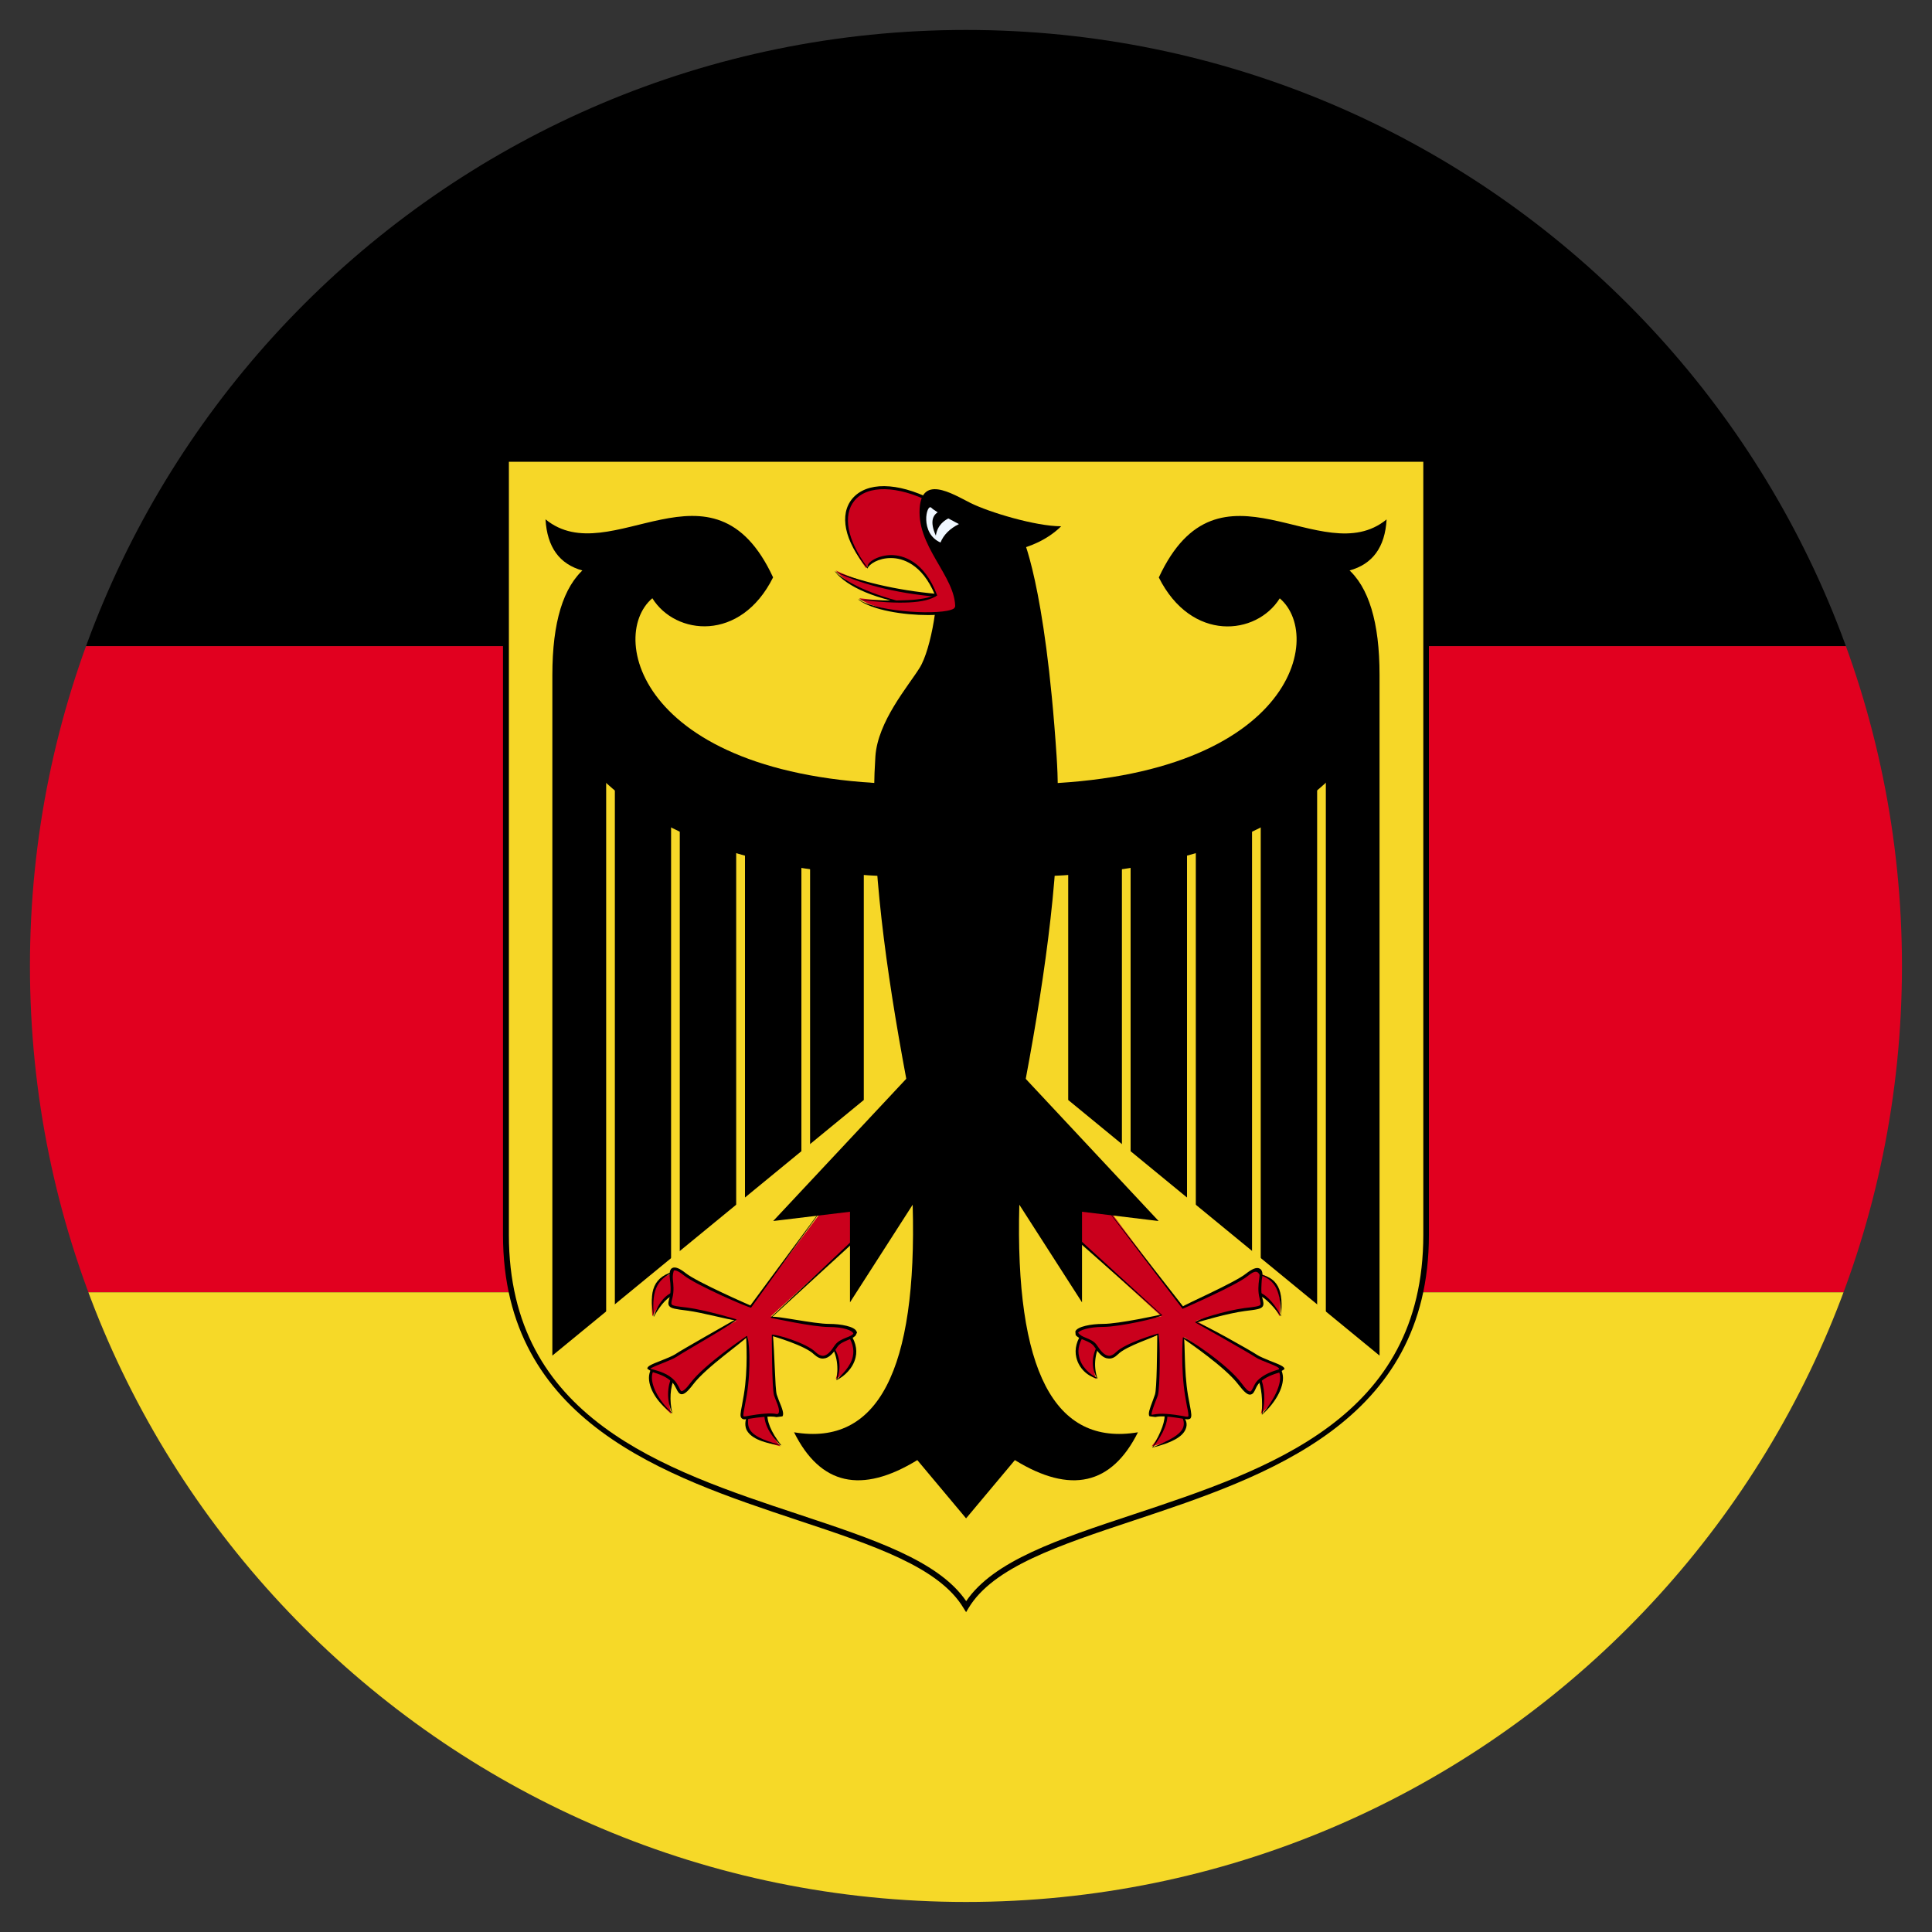
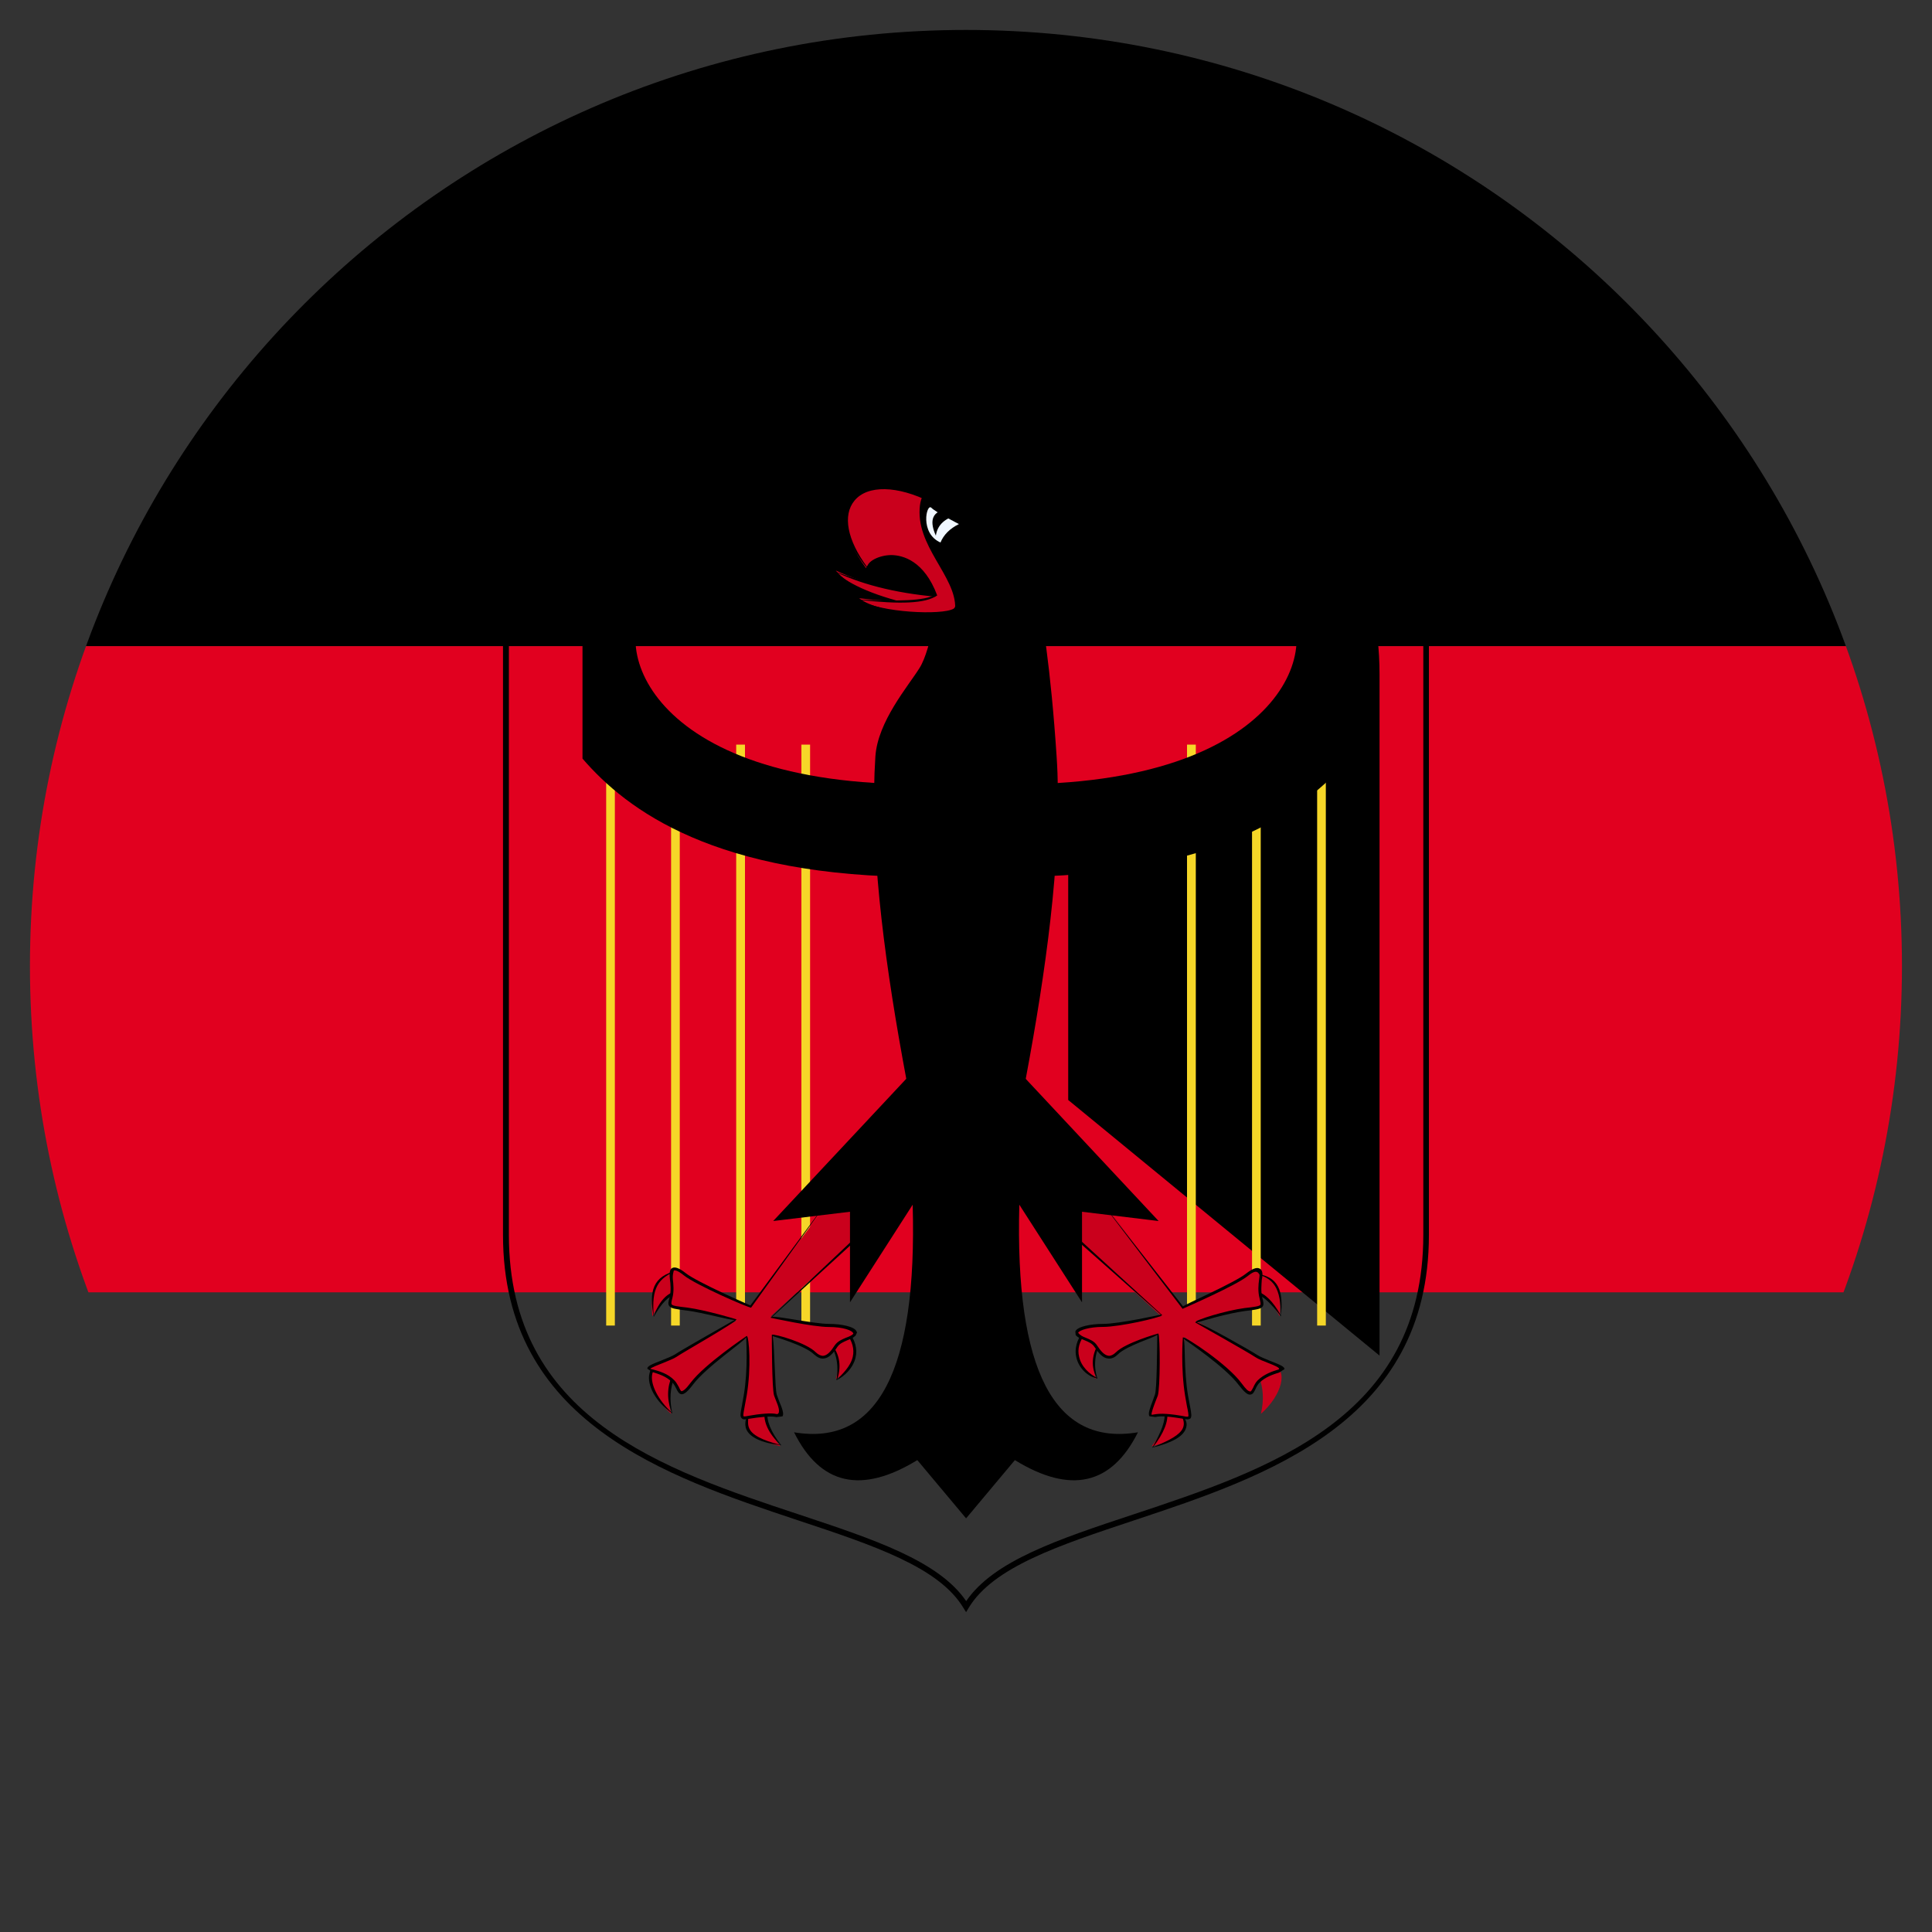
<svg xmlns="http://www.w3.org/2000/svg" xmlns:xlink="http://www.w3.org/1999/xlink" version="1.1" id="Layer_1" x="0px" y="0px" width="20px" height="20px" viewBox="0 0 20 20" enable-background="new 0 0 20 20" xml:space="preserve">
  <rect x="0" y="0" width="20" height="20" fill="#333333" stroke="none" />
  <g>
    <defs>
      <path id="SVGID_1_" d="M19.689,10c0-5.353-4.338-9.69-9.689-9.69c-5.351,0-9.69,4.338-9.69,9.69c0,5.352,4.338,9.689,9.69,9.689    C15.352,19.689,19.689,15.352,19.689,10L19.689,10z" />
    </defs>
    <clipPath id="SVGID_2_">
      <use xlink:href="#SVGID_1_" overflow="visible" />
    </clipPath>
    <g clip-path="url(#SVGID_2_)">
      <g>
        <defs>
          <rect id="SVGID_3_" x="-7.201" width="34.402" height="20.067" />
        </defs>
        <clipPath id="SVGID_4_">
          <use xlink:href="#SVGID_3_" overflow="visible" />
        </clipPath>
        <rect x="-7.201" clip-path="url(#SVGID_4_)" width="34.402" height="6.689" />
        <rect x="-7.201" y="6.689" clip-path="url(#SVGID_4_)" fill="#E1001F" width="34.402" height="6.689" />
-         <rect x="-7.201" y="13.378" clip-path="url(#SVGID_4_)" fill="#F6D928" width="34.402" height="6.689" />
        <g clip-path="url(#SVGID_4_)">
          <defs>
            <rect id="SVGID_5_" x="-7.201" width="34.402" height="20.067" />
          </defs>
          <clipPath id="SVGID_6_">
            <use xlink:href="#SVGID_5_" overflow="visible" />
          </clipPath>
-           <path clip-path="url(#SVGID_6_)" fill="#F6D728" d="M5.239,4.75v8.033c0,3.006,4.037,2.646,4.762,3.849      c0.721-1.202,4.762-0.843,4.762-3.849V4.75H5.239z" />
          <g clip-path="url(#SVGID_6_)">
            <path d="M10.001,16.689l-0.027-0.043c-0.254-0.424-0.934-0.649-1.72-0.91c-1.356-0.452-3.047-1.012-3.047-2.953V4.721h9.585       v8.063c0,1.941-1.689,2.501-3.047,2.953c-0.785,0.261-1.465,0.486-1.719,0.91L10.001,16.689L10.001,16.689z M5.268,4.78v8.003       c0,1.898,1.598,2.429,3.006,2.896c0.771,0.256,1.444,0.479,1.728,0.896c0.283-0.417,0.952-0.64,1.725-0.896       c1.409-0.468,3.007-0.998,3.007-2.896V4.78H5.268L5.268,4.78z" />
          </g>
          <path clip-path="url(#SVGID_6_)" d="M9.688,5.906c0.048,0.24-0.047,0.816-0.169,1.009C9.399,7.107,9.087,7.468,9.062,7.83      c-0.119,1.803,0.553,4.424,0.939,6.299c0.383-1.875,1.057-4.496,0.937-6.299c-0.119-1.804-0.36-2.285-0.36-2.285L9.688,5.906z" />
          <path clip-path="url(#SVGID_6_)" fill="#CA001C" d="M9.782,6.17C9.335,6.137,8.958,6.05,8.652,5.906      C8.781,6.065,9.071,6.193,9.519,6.29L9.782,6.17z" />
          <g clip-path="url(#SVGID_6_)">
            <path d="M9.521,6.275c-0.457-0.067-0.75-0.198-0.88-0.36c0.32,0.12,0.698,0.208,1.144,0.24l-0.003,0.03       c-0.451-0.033-0.83-0.121-1.136-0.266C8.791,6.053,9.077,6.181,9.521,6.275L9.521,6.275z" />
          </g>
          <path clip-path="url(#SVGID_6_)" fill="#CA001C" d="M9.641,5.184C8.917,4.822,8.485,5.231,8.965,5.881      c0.048-0.12,0.505-0.289,0.723,0.29C9.576,6.234,9.309,6.242,8.894,6.193C9.109,6.362,9.76,6.386,9.88,6.314      c0.121-0.073-0.217-0.673-0.217-0.673L9.641,5.184z" />
          <g clip-path="url(#SVGID_6_)">
            <path d="M9.605,6.367c-0.248,0-0.576-0.049-0.721-0.161c0.424,0.02,0.687,0.014,0.794-0.049       c-0.135-0.325-0.341-0.379-0.45-0.38c-0.002,0-0.003,0-0.007,0c-0.128,0-0.225,0.063-0.241,0.109       c-0.244-0.29-0.292-0.562-0.157-0.724C8.972,4.986,9.286,4.99,9.646,5.17L9.633,5.198C9.29,5.025,8.98,5.019,8.846,5.182       c-0.125,0.15-0.077,0.408,0.132,0.69c0-0.06,0.122-0.126,0.251-0.126c0.117,0.002,0.338,0.058,0.473,0.418       C9.579,6.249,9.317,6.257,8.891,6.209c0.221,0.134,0.864,0.162,0.981,0.092C9.949,6.253,9.777,5.876,9.65,5.648       c0.083,0.087,0.363,0.603,0.237,0.678C9.843,6.353,9.737,6.367,9.605,6.367L9.605,6.367z" />
          </g>
          <path clip-path="url(#SVGID_6_)" d="M10.528,5.689c0.121-0.025,0.313-0.098,0.457-0.241c-0.264,0-0.745-0.145-0.938-0.241      C9.856,5.111,9.519,4.896,9.519,5.304c0,0.409,0.434,0.722,0.361,1.058L10.528,5.689z" />
          <path clip-path="url(#SVGID_6_)" fill="#F0F7FF" d="M9.927,5.425c0,0-0.239-0.121-0.286-0.169      c-0.05-0.048-0.122,0.265,0.095,0.36C9.768,5.537,9.832,5.472,9.927,5.425L9.927,5.425z" />
          <path clip-path="url(#SVGID_6_)" d="M9.76,5.28c-0.113,0.032-0.137,0.12-0.072,0.265c0.016-0.112,0.095-0.185,0.239-0.217      L9.76,5.28z" />
          <path clip-path="url(#SVGID_6_)" d="M11.058,8.55v2.837l3.223,2.646V6.987c0-0.544-0.111-0.914-0.337-1.106v1.467L11.058,8.55z" />
          <g clip-path="url(#SVGID_6_)">
-             <polygon fill="#F6D728" points="11.704,13.722 11.614,13.722 11.614,7.708 11.704,7.708 11.704,13.722      " />
-           </g>
+             </g>
          <g clip-path="url(#SVGID_6_)">
            <polygon fill="#F6D728" points="12.379,13.722 12.288,13.722 12.288,7.708 12.379,7.708 12.379,13.722      " />
          </g>
          <g clip-path="url(#SVGID_6_)">
            <polygon fill="#F6D728" points="13.051,13.722 12.961,13.722 12.961,7.708 13.051,7.708 13.051,13.722      " />
          </g>
          <g clip-path="url(#SVGID_6_)">
            <polygon fill="#F6D728" points="13.725,13.722 13.635,13.722 13.635,7.708 13.725,7.708 13.725,13.722      " />
          </g>
          <path clip-path="url(#SVGID_6_)" d="M10.432,9.079c2.166,0,3.079-0.696,3.536-1.226V5.906c0.241-0.065,0.37-0.242,0.386-0.529      c-0.674,0.552-1.732-0.746-2.358,0.601c0.338,0.673,1.011,0.601,1.252,0.216c0.481,0.409,0.097,1.949-2.815,1.925V9.079z" />
          <path clip-path="url(#SVGID_6_)" fill="#CA001C" d="M11.227,13.793c-0.169,0.217-0.024,0.409,0.119,0.481      c-0.048-0.146-0.022-0.28,0.074-0.408L11.227,13.793z" />
          <g clip-path="url(#SVGID_6_)">
            <path d="M11.361,14.271c-0.1-0.021-0.192-0.104-0.219-0.219c-0.021-0.087,0.004-0.182,0.071-0.268l0.024,0.02       c-0.063,0.079-0.086,0.161-0.066,0.241c0.022,0.104,0.109,0.18,0.181,0.216c-0.069-0.13-0.046-0.271,0.055-0.405       C11.338,14,11.313,14.129,11.361,14.271L11.361,14.271z" />
          </g>
          <path clip-path="url(#SVGID_6_)" fill="#CA001C" d="M12.068,14.61c0.016,0.098-0.031,0.217-0.146,0.362      c0.29-0.072,0.41-0.169,0.314-0.337L12.068,14.61z" />
          <g clip-path="url(#SVGID_6_)">
            <path d="M11.928,14.986c0.094-0.164,0.141-0.281,0.126-0.373l0.028-0.005c0.017,0.101-0.032,0.226-0.146,0.373       c0.175-0.072,0.277-0.127,0.309-0.197c0.018-0.04,0.011-0.087-0.021-0.142c0.062,0.049,0.071,0.104,0.049,0.154       C12.24,14.875,12.129,14.936,11.928,14.986L11.928,14.986z" />
          </g>
          <path clip-path="url(#SVGID_6_)" fill="#CA001C" d="M13.031,14.25c0.047,0.113,0.055,0.241,0.022,0.386      c0.216-0.192,0.29-0.457,0.121-0.507L13.031,14.25z" />
          <g clip-path="url(#SVGID_6_)">
-             <path d="M13.063,14.646c0.007-0.154,0-0.281-0.046-0.389l0.027-0.013c0.048,0.114,0.058,0.247,0.023,0.394       c0.118-0.14,0.204-0.309,0.181-0.413c-0.01-0.041-0.035-0.068-0.079-0.08c0.063-0.014,0.097,0.021,0.107,0.074       C13.305,14.334,13.217,14.511,13.063,14.646L13.063,14.646z" />
-           </g>
+             </g>
          <path clip-path="url(#SVGID_6_)" fill="#CA001C" d="M13.006,13.385c0.08,0.016,0.161,0.097,0.241,0.241      c0.022-0.265-0.025-0.409-0.266-0.458L13.006,13.385z" />
          <g clip-path="url(#SVGID_6_)">
            <path d="M13.26,13.627c-0.103-0.134-0.182-0.213-0.257-0.228l0.006-0.029c0.084,0.017,0.169,0.101,0.251,0.248       c-0.003-0.278-0.067-0.393-0.281-0.435C13.247,13.206,13.286,13.373,13.26,13.627L13.26,13.627z" />
          </g>
          <path clip-path="url(#SVGID_6_)" fill="#CA001C" d="M10.889,12.592l1.133,1.034c0,0-0.435,0.096-0.602,0.096      c-0.169,0-0.313,0.047-0.266,0.096c0.048,0.049,0.144,0.049,0.191,0.12c0.048,0.072,0.122,0.169,0.217,0.072      c0.096-0.096,0.433-0.192,0.433-0.192s0,0.554-0.022,0.626c-0.025,0.071-0.096,0.215-0.05,0.215c0.05,0,0.05-0.022,0.24,0      c0.192,0.025,0.17,0.073,0.122-0.215c-0.048-0.289-0.024-0.602-0.024-0.602s0.433,0.287,0.578,0.48      c0.143,0.192,0.119,0.049,0.192-0.024c0.071-0.071,0.168-0.096,0.238-0.119c0.074-0.024-0.191-0.097-0.264-0.146      c-0.072-0.047-0.624-0.36-0.624-0.36s0.312-0.096,0.505-0.12c0.191-0.024,0.191-0.024,0.167-0.12c-0.022-0.096,0-0.192,0-0.24      s-0.022-0.096-0.145,0c-0.119,0.096-0.672,0.336-0.672,0.336l-0.939-1.25L10.889,12.592z" />
          <g clip-path="url(#SVGID_6_)">
            <path d="M12.292,14.693c-0.014,0-0.032-0.004-0.055-0.008l-0.074-0.011c-0.137-0.019-0.174-0.011-0.203-0.005l-0.061-0.008       c-0.017-0.025,0.003-0.079,0.035-0.163l0.022-0.062c0.02-0.056,0.022-0.462,0.024-0.618c-0.015,0.022-0.32,0.113-0.407,0.202       c-0.032,0.031-0.064,0.048-0.102,0.043c-0.057-0.004-0.1-0.059-0.14-0.118c-0.024-0.038-0.064-0.054-0.104-0.071       c-0.032-0.013-0.063-0.024-0.086-0.047l-0.006-0.008l-0.003-0.036c0.019-0.051,0.164-0.078,0.286-0.078       c0.164,0,0.592-0.094,0.599-0.096l-1.14-1.009L10.9,12.58l1.131,1.034c-0.026,0.029-0.444,0.122-0.611,0.122       c-0.146,0-0.248,0.035-0.259,0.061c0.022,0.028,0.05,0.04,0.078,0.051c0.042,0.018,0.09,0.035,0.119,0.082       c0.035,0.053,0.074,0.101,0.119,0.105c0.022,0.002,0.048-0.01,0.074-0.035c0.098-0.099,0.426-0.193,0.44-0.196       c0.02,0.036,0.02,0.57-0.006,0.645l-0.024,0.061c-0.015,0.04-0.047,0.122-0.039,0.136c0.063-0.01,0.102-0.018,0.243,0       l0.077,0.012c0.024,0.005,0.054,0.011,0.058,0.006c0.007-0.008-0.001-0.055-0.013-0.108l-0.019-0.108       c-0.047-0.287-0.024-0.603-0.023-0.604c0.041,0,0.461,0.279,0.604,0.471c0.057,0.076,0.069,0.084,0.094,0.09       c0.008,0,0.02-0.021,0.03-0.041c0.01-0.022,0.024-0.052,0.045-0.073c0.067-0.066,0.151-0.094,0.219-0.115       c0.022-0.015-0.051-0.044-0.1-0.063c-0.055-0.021-0.112-0.044-0.14-0.063c-0.072-0.049-0.624-0.36-0.624-0.36       c0.005-0.029,0.318-0.123,0.51-0.149c0.1-0.011,0.152-0.018,0.164-0.033c0.006-0.011,0-0.033-0.008-0.068       c-0.019-0.071-0.012-0.142-0.005-0.194c0.003-0.02,0.005-0.037,0.005-0.049c-0.021-0.043-0.05-0.046-0.121,0.011       c-0.119,0.098-0.653,0.33-0.676,0.341l-0.957-1.256l0.962,1.231c-0.002-0.011,0.536-0.246,0.651-0.339       c0.064-0.05,0.109-0.068,0.139-0.054c0.015,0.006,0.032,0.022,0.032,0.065c0,0.014-0.003,0.032-0.007,0.052       c-0.003,0.051-0.011,0.119,0.005,0.186c0.012,0.043,0.018,0.069,0.004,0.091c-0.019,0.026-0.063,0.032-0.186,0.047       c-0.174,0.023-0.453,0.105-0.495,0.119c0.055,0.006,0.555,0.289,0.624,0.335c0.025,0.017,0.08,0.039,0.132,0.061       c0.112,0.043,0.151,0.061,0.151,0.086l-0.052,0.034c-0.067,0.022-0.145,0.046-0.206,0.106c-0.02,0.02-0.032,0.044-0.042,0.066       c-0.014,0.029-0.025,0.055-0.055,0.058c-0.028,0.002-0.061-0.025-0.119-0.1c-0.133-0.18-0.524-0.445-0.569-0.477       c0.017,0.032,0,0.321,0.044,0.584l0.02,0.107c0.016,0.084,0.021,0.116,0.003,0.135C12.314,14.689,12.305,14.693,12.292,14.693       L12.292,14.693z" />
          </g>
          <path clip-path="url(#SVGID_6_)" d="M10.001,15.718l0.505-0.603c0.576,0.354,1.001,0.258,1.274-0.288      c-0.866,0.146-1.274-0.641-1.228-2.356l0.649,1.011v-0.938l0.793,0.096l-2.091-2.237L10.001,15.718z" />
-           <path clip-path="url(#SVGID_6_)" d="M8.942,8.55v2.837l-3.224,2.646V6.987c0-0.544,0.112-0.914,0.338-1.106v1.467L8.942,8.55z" />
          <g clip-path="url(#SVGID_6_)">
            <polygon fill="#F6D728" points="8.386,13.722 8.296,13.722 8.296,7.708 8.386,7.708 8.386,13.722      " />
          </g>
          <g clip-path="url(#SVGID_6_)">
            <polygon fill="#F6D728" points="7.712,13.722 7.621,13.722 7.621,7.708 7.712,7.708 7.712,13.722      " />
          </g>
          <g clip-path="url(#SVGID_6_)">
            <polygon fill="#F6D728" points="7.037,13.722 6.947,13.722 6.947,7.708 7.037,7.708 7.037,13.722      " />
          </g>
          <g clip-path="url(#SVGID_6_)">
            <polygon fill="#F6D728" points="6.365,13.722 6.275,13.722 6.275,7.708 6.365,7.708 6.365,13.722      " />
          </g>
          <path clip-path="url(#SVGID_6_)" d="M9.566,9.079c-2.164,0-3.079-0.696-3.536-1.226V5.906C5.791,5.84,5.664,5.664,5.647,5.376      C6.32,5.928,7.379,4.631,8.003,5.977C7.667,6.65,6.992,6.578,6.753,6.193C6.271,6.602,6.656,8.142,9.566,8.118V9.079z" />
          <path clip-path="url(#SVGID_6_)" fill="#CA001C" d="M8.773,13.793c0.169,0.217,0.024,0.409-0.121,0.481      c0.049-0.146,0.024-0.28-0.07-0.408L8.773,13.793z" />
          <g clip-path="url(#SVGID_6_)">
            <path d="M8.659,14.288c0.025-0.159,0.003-0.288-0.09-0.413c0.122,0.114,0.147,0.256,0.098,0.404       c0.052-0.055,0.137-0.131,0.161-0.234c0.018-0.08-0.005-0.162-0.066-0.241l0.022-0.02c0.068,0.086,0.094,0.181,0.073,0.268       C8.831,14.166,8.738,14.249,8.659,14.288L8.659,14.288z" />
          </g>
          <path clip-path="url(#SVGID_6_)" fill="#CA001C" d="M7.932,14.61c-0.016,0.098,0.032,0.217,0.146,0.362      c-0.29-0.072-0.41-0.169-0.314-0.337L7.932,14.61z" />
          <g clip-path="url(#SVGID_6_)">
            <path d="M8.088,14.962c-0.217-0.026-0.326-0.087-0.362-0.165c-0.019-0.051-0.013-0.105,0.024-0.169       c-0.005,0.069-0.013,0.116,0.005,0.156c0.029,0.07,0.132,0.125,0.325,0.174c-0.131-0.124-0.181-0.249-0.164-0.35l0.03,0.005       C7.932,14.705,7.979,14.822,8.088,14.962L8.088,14.962z" />
          </g>
          <path clip-path="url(#SVGID_6_)" fill="#CA001C" d="M6.97,14.25c-0.048,0.113-0.058,0.241-0.023,0.386      c-0.218-0.192-0.29-0.457-0.121-0.507L6.97,14.25z" />
          <g clip-path="url(#SVGID_6_)">
            <path d="M6.96,14.632c-0.177-0.121-0.265-0.298-0.237-0.413c0.011-0.053,0.045-0.088,0.1-0.104       c-0.036,0.041-0.062,0.068-0.071,0.109c-0.023,0.104,0.062,0.273,0.204,0.4c-0.056-0.133-0.05-0.265,0-0.381l0.027,0.013       C6.937,14.366,6.928,14.492,6.96,14.632L6.96,14.632z" />
          </g>
          <path clip-path="url(#SVGID_6_)" fill="#CA001C" d="M6.992,13.385c-0.08,0.016-0.159,0.097-0.239,0.241      c-0.024-0.265,0.024-0.409,0.266-0.458L6.992,13.385z" />
          <g clip-path="url(#SVGID_6_)">
            <path d="M6.768,13.632c-0.052-0.259-0.013-0.426,0.247-0.479c-0.205,0.072-0.273,0.187-0.247,0.47       c0.056-0.155,0.138-0.236,0.224-0.253l0.005,0.029C6.922,13.414,6.845,13.493,6.768,13.632L6.768,13.632z" />
          </g>
          <path clip-path="url(#SVGID_6_)" fill="#CA001C" d="M9.109,12.592L7.98,13.626c0,0,0.431,0.096,0.602,0.096      c0.167,0,0.312,0.047,0.264,0.096s-0.145,0.049-0.193,0.12c-0.048,0.072-0.119,0.169-0.215,0.072      c-0.097-0.096-0.435-0.192-0.435-0.192s0,0.554,0.025,0.626c0.022,0.071,0.097,0.215,0.049,0.215c-0.049,0-0.049-0.022-0.242,0      c-0.192,0.025-0.168,0.073-0.12-0.215c0.048-0.289,0.024-0.602,0.024-0.602s-0.433,0.287-0.576,0.48      c-0.145,0.192-0.122,0.049-0.193-0.024c-0.072-0.071-0.169-0.096-0.241-0.119c-0.072-0.024,0.193-0.097,0.264-0.146      c0.074-0.047,0.628-0.36,0.628-0.36s-0.313-0.096-0.506-0.12s-0.192-0.024-0.168-0.12c0.023-0.096,0-0.192,0-0.24      s0.023-0.096,0.143,0c0.121,0.096,0.674,0.336,0.674,0.336l0.938-1.25L9.109,12.592z" />
          <g clip-path="url(#SVGID_6_)">
            <path d="M7.707,14.693c-0.013,0-0.022-0.004-0.029-0.011c-0.02-0.019-0.013-0.051,0.003-0.135L7.7,14.44       c0.045-0.269,0.025-0.563,0.024-0.595C7.71,13.88,7.31,14.151,7.174,14.333c-0.056,0.074-0.091,0.102-0.12,0.1       c-0.025-0.003-0.039-0.028-0.053-0.058c-0.012-0.022-0.024-0.047-0.042-0.065c-0.06-0.062-0.137-0.085-0.206-0.107       l-0.052-0.034C6.7,14.143,6.74,14.125,6.851,14.082c0.054-0.021,0.108-0.044,0.136-0.061c0.065-0.045,0.55-0.318,0.617-0.357       c-0.051,0.003-0.32-0.075-0.492-0.097c-0.119-0.015-0.164-0.021-0.184-0.047c-0.016-0.021-0.008-0.048,0.004-0.091       c0.016-0.066,0.01-0.135,0.003-0.186c-0.003-0.02-0.003-0.038-0.003-0.052c0-0.043,0.016-0.06,0.028-0.065       c0.031-0.015,0.076,0.004,0.139,0.054c0.119,0.094,0.664,0.332,0.669,0.334l0.921-1.246l-0.914,1.269       c-0.04-0.004-0.573-0.236-0.695-0.334c-0.07-0.057-0.097-0.054-0.105-0.05c-0.014,0.051-0.01,0.068-0.01,0.088       c0.006,0.053,0.014,0.123-0.004,0.194c-0.01,0.035-0.014,0.058-0.008,0.068c0.012,0.016,0.066,0.022,0.162,0.033       c0.193,0.026,0.506,0.12,0.509,0.122c0.003,0.027-0.55,0.339-0.621,0.388c-0.028,0.019-0.085,0.041-0.138,0.063       c-0.052,0.02-0.126,0.049-0.133,0.061c0.099,0.024,0.184,0.052,0.248,0.118c0.022,0.021,0.035,0.051,0.049,0.073       c0.009,0.021,0.019,0.041,0.028,0.041c0.017-0.006,0.037-0.014,0.094-0.09c0.145-0.191,0.563-0.471,0.58-0.483       c0.024,0.014,0.047,0.329-0.001,0.616l-0.02,0.108c-0.01,0.054-0.02,0.101-0.012,0.108c0.005,0.005,0.034-0.001,0.06-0.006       l0.076-0.012c0.14-0.018,0.182-0.01,0.211-0.004c0.04-0.01,0.008-0.093-0.009-0.133l-0.023-0.06       C7.99,14.374,7.99,13.84,7.99,13.817c0.032-0.01,0.36,0.084,0.456,0.183c0.027,0.025,0.054,0.037,0.078,0.035       c0.043-0.005,0.082-0.053,0.115-0.105c0.032-0.047,0.077-0.064,0.119-0.082c0.03-0.011,0.058-0.022,0.076-0.041       c-0.005-0.035-0.108-0.07-0.253-0.07c-0.169,0-0.589-0.093-0.605-0.096L9.1,12.58l0.02,0.021l-1.126,1.032       c0.038-0.015,0.431,0.072,0.589,0.072c0.122,0,0.264,0.027,0.284,0.078l0.005,0.011l-0.016,0.033       c-0.022,0.022-0.052,0.034-0.084,0.047c-0.04,0.018-0.08,0.033-0.105,0.071c-0.039,0.06-0.084,0.114-0.139,0.118       c-0.035,0.005-0.067-0.012-0.102-0.043C8.334,13.928,8.003,13.833,8,13.832c0.019,0.139,0.022,0.548,0.041,0.605l0.022,0.061       c0.036,0.085,0.055,0.139,0.037,0.164L8.038,14.67c-0.027-0.006-0.065-0.012-0.201,0.005l-0.075,0.011       C7.739,14.689,7.723,14.693,7.707,14.693L7.707,14.693z" />
          </g>
          <path clip-path="url(#SVGID_6_)" d="M10.001,15.718l-0.505-0.603c-0.579,0.354-1.004,0.258-1.276-0.288      c0.867,0.146,1.276-0.641,1.228-2.356l-0.649,1.011v-0.938l-0.795,0.096l2.093-2.237L10.001,15.718z" />
        </g>
      </g>
    </g>
  </g>
</svg>